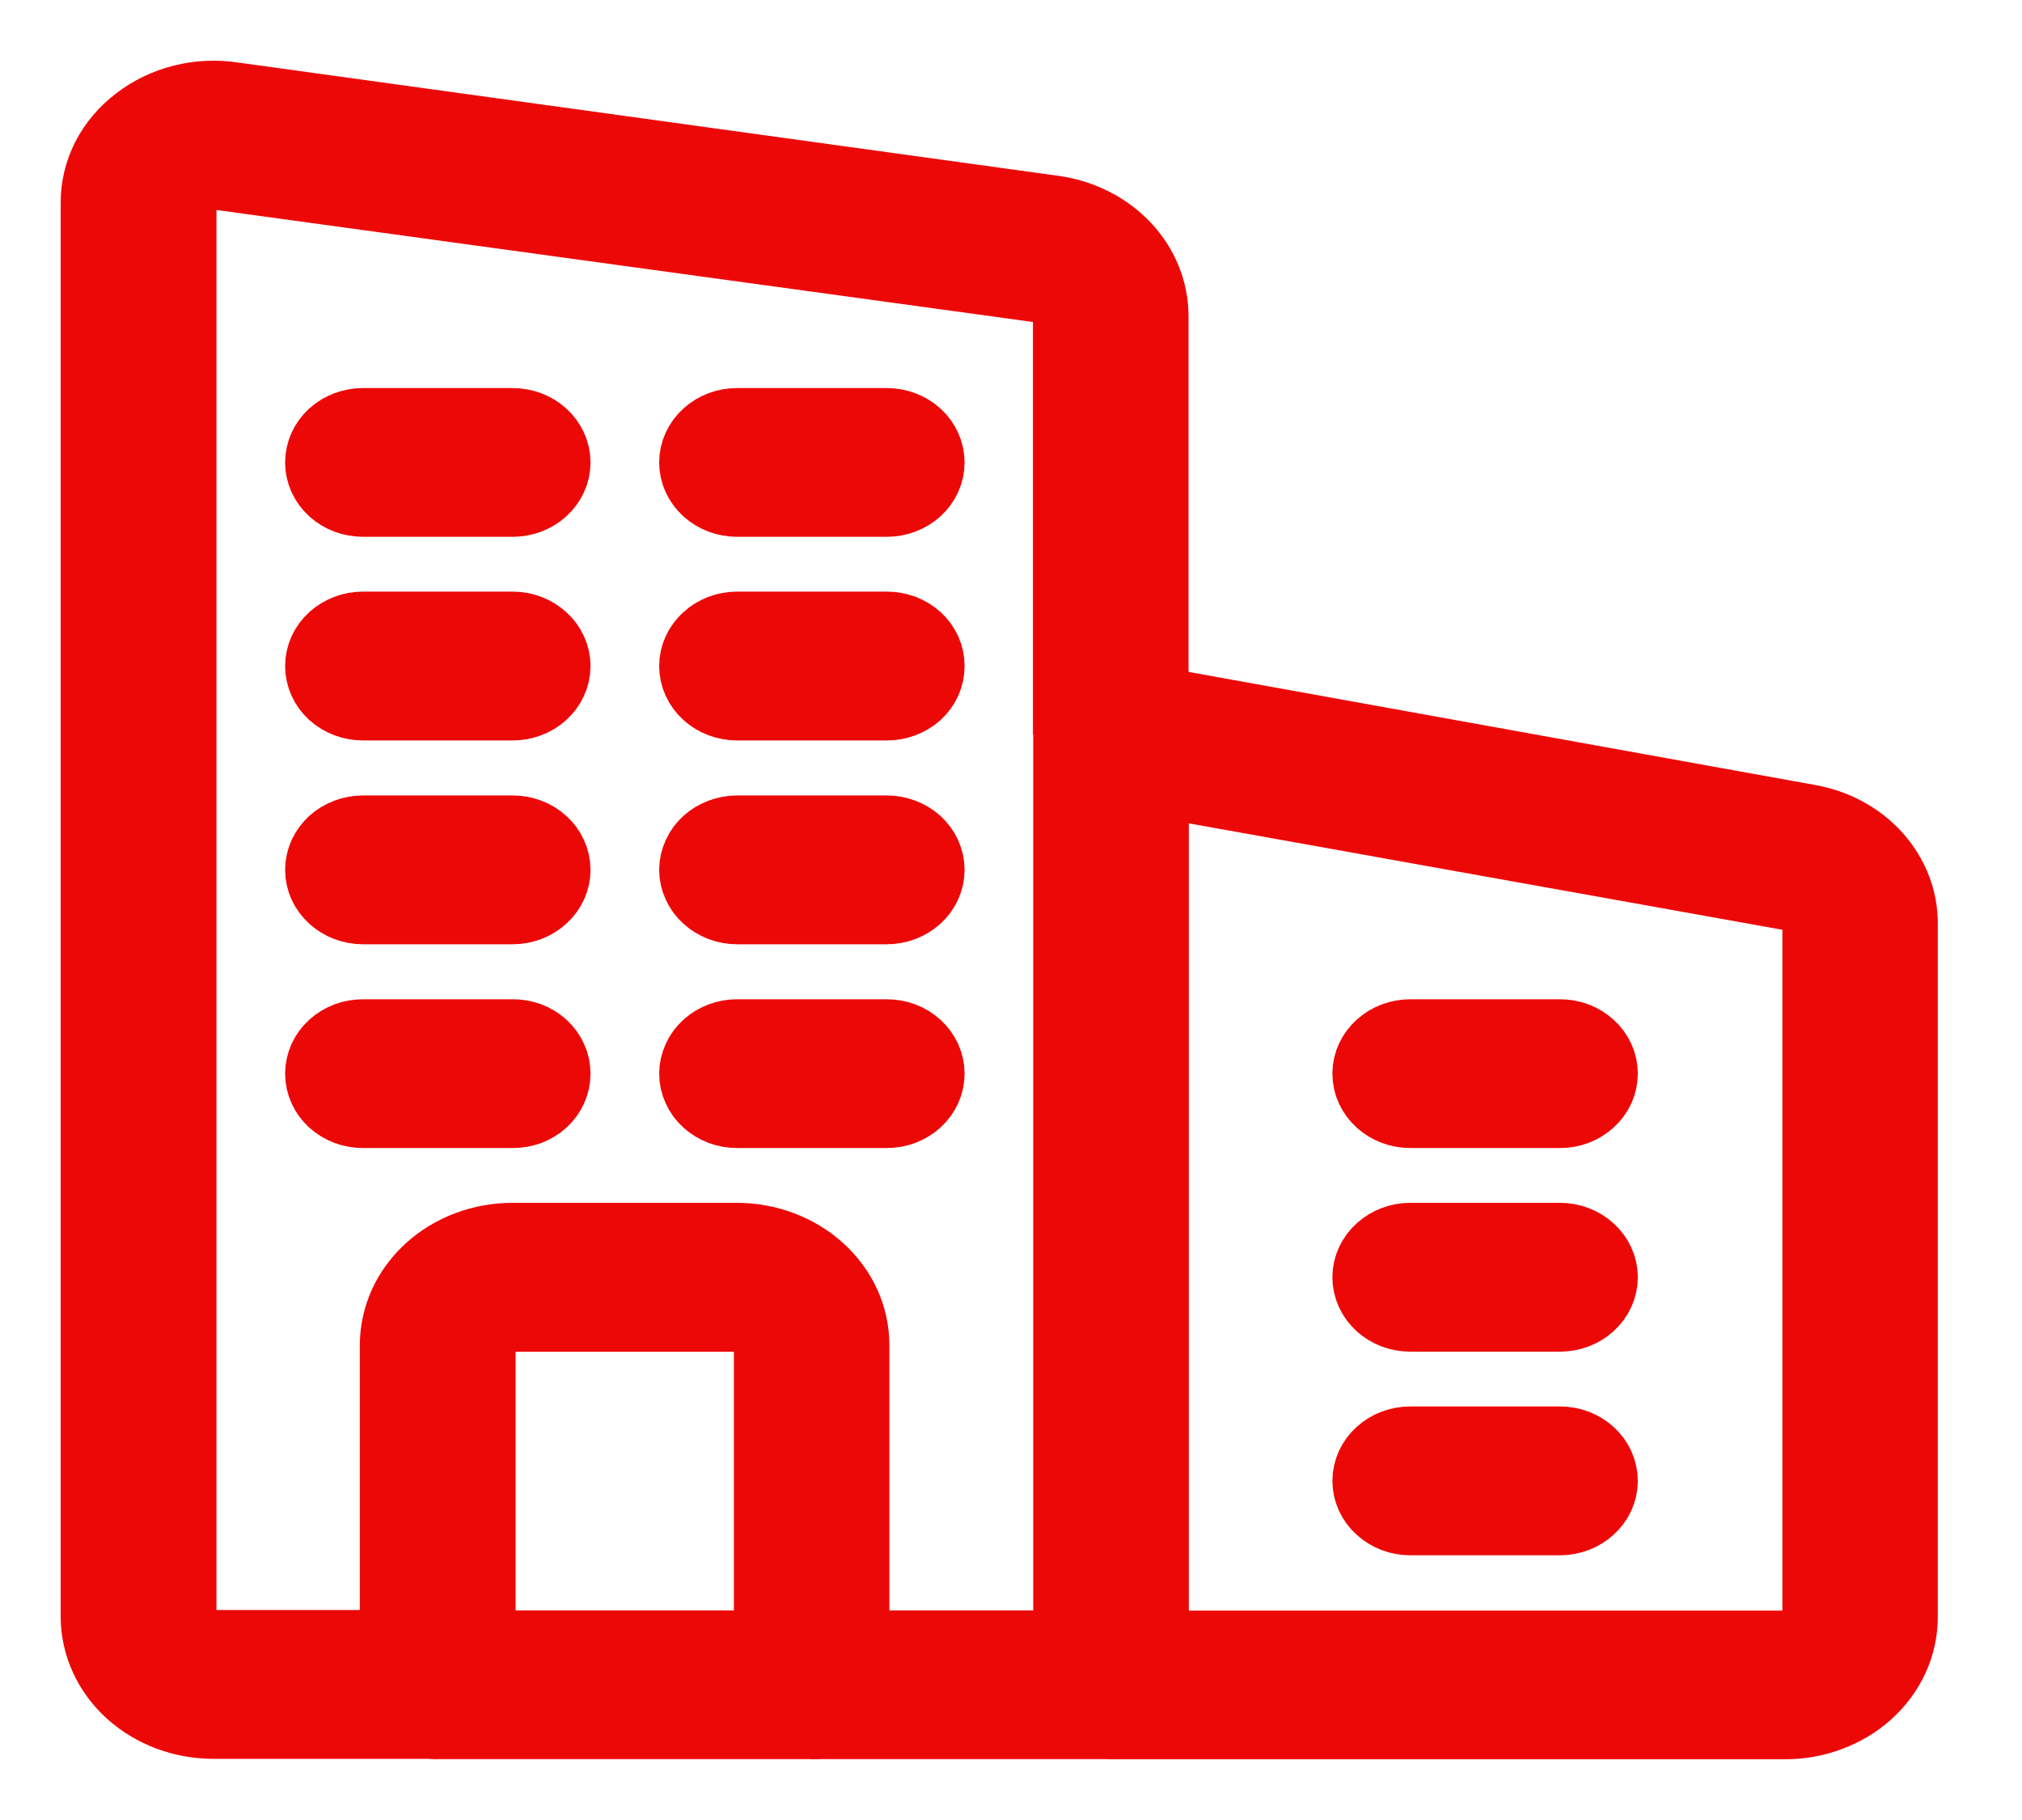
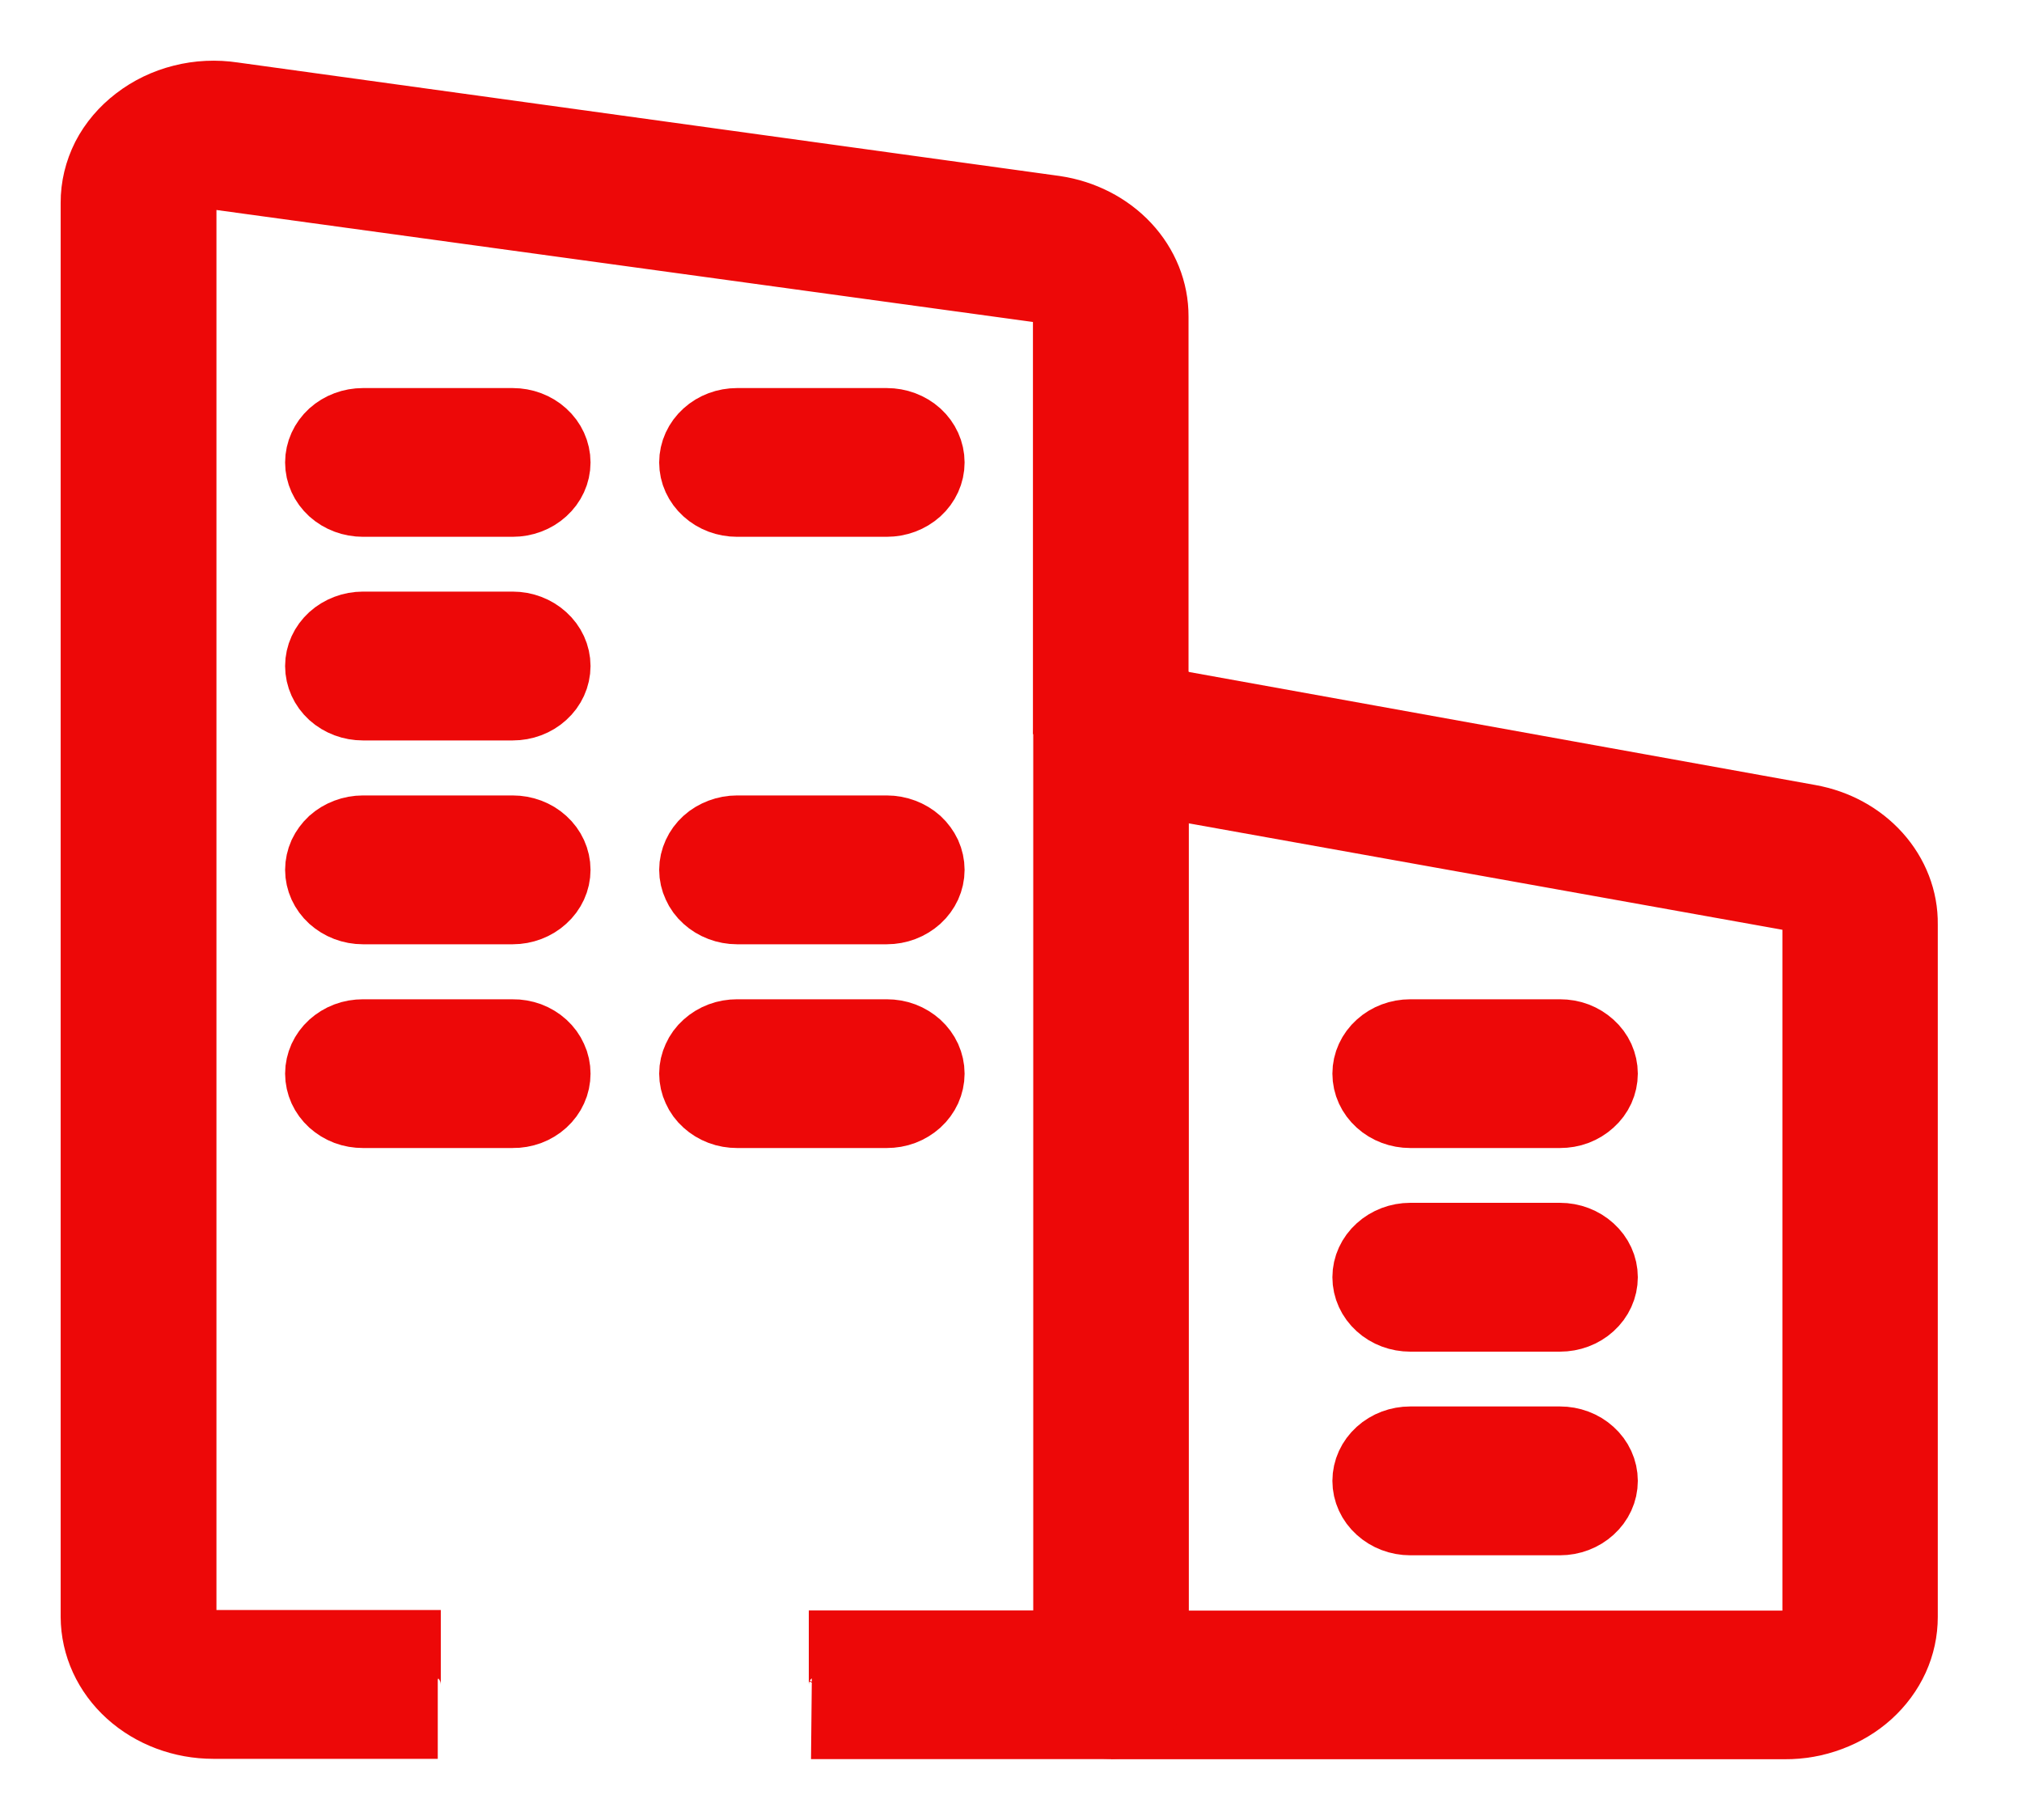
<svg xmlns="http://www.w3.org/2000/svg" width="20" height="18" viewBox="0 0 20 18" fill="none">
  <path d="M11.37 6.982L17.887 8.158C18.137 8.203 18.361 8.325 18.522 8.505C18.683 8.685 18.77 8.909 18.767 9.141V15.991C18.767 16.124 18.739 16.255 18.683 16.378C18.627 16.5 18.545 16.611 18.442 16.705C18.338 16.799 18.215 16.873 18.08 16.923C17.945 16.974 17.8 17 17.654 16.999H11C11.049 17 11.097 16.991 11.142 16.974C11.187 16.958 11.228 16.933 11.262 16.902C11.297 16.87 11.324 16.833 11.343 16.792C11.361 16.752 11.37 16.708 11.37 16.663V16.329H17.66C17.758 16.329 17.852 16.293 17.921 16.23C17.99 16.168 18.029 16.082 18.03 15.993V9.138C18.03 9.061 18.002 8.987 17.949 8.927C17.897 8.867 17.823 8.826 17.741 8.809L11.37 7.667V6.982Z" stroke="#ED0808" stroke-width="0.8" />
  <path d="M15.43 10.283C15.479 10.283 15.527 10.291 15.572 10.308C15.616 10.325 15.657 10.35 15.691 10.381C15.726 10.412 15.753 10.449 15.772 10.49C15.79 10.531 15.8 10.574 15.8 10.618C15.8 10.663 15.79 10.706 15.772 10.747C15.753 10.788 15.726 10.825 15.691 10.856C15.657 10.887 15.616 10.912 15.572 10.929C15.527 10.946 15.479 10.954 15.43 10.954H13.949C13.851 10.954 13.757 10.919 13.688 10.856C13.618 10.793 13.579 10.708 13.579 10.618C13.579 10.529 13.618 10.444 13.688 10.381C13.757 10.318 13.851 10.283 13.949 10.283H15.43Z" stroke="#ED0808" stroke-width="0.8" />
  <path d="M15.43 12.296C15.528 12.296 15.622 12.332 15.691 12.395C15.761 12.458 15.8 12.543 15.8 12.632C15.8 12.721 15.761 12.807 15.691 12.87C15.622 12.933 15.528 12.968 15.43 12.968H13.949C13.851 12.968 13.757 12.933 13.688 12.87C13.618 12.807 13.579 12.721 13.579 12.632C13.579 12.543 13.618 12.458 13.688 12.395C13.757 12.332 13.851 12.296 13.949 12.296H15.43Z" stroke="#ED0808" stroke-width="0.8" />
  <path d="M15.43 14.31C15.528 14.31 15.622 14.345 15.691 14.408C15.761 14.471 15.8 14.557 15.8 14.646C15.8 14.735 15.761 14.82 15.691 14.883C15.622 14.946 15.528 14.982 15.43 14.982H13.949C13.851 14.982 13.757 14.946 13.688 14.883C13.618 14.82 13.579 14.735 13.579 14.646C13.579 14.557 13.618 14.471 13.688 14.408C13.757 14.345 13.851 14.31 13.949 14.31H15.43Z" stroke="#ED0808" stroke-width="0.8" />
  <path d="M11.36 16.66C11.36 16.749 11.321 16.834 11.251 16.897C11.182 16.96 11.088 16.996 10.99 16.996C10.892 16.996 10.798 16.96 10.728 16.897C10.659 16.834 10.62 16.749 10.62 16.66V7.257C10.621 7.208 10.633 7.159 10.656 7.114C10.679 7.068 10.712 7.028 10.753 6.995C10.796 6.964 10.846 6.942 10.899 6.93C10.953 6.918 11.008 6.916 11.063 6.925L11.359 6.979V16.66H11.36Z" stroke="#ED0808" stroke-width="0.8" />
  <path d="M10.62 16.327V16.662C10.62 16.707 10.629 16.75 10.648 16.791C10.666 16.832 10.694 16.869 10.728 16.901C10.762 16.932 10.803 16.957 10.848 16.973C10.893 16.99 10.942 16.999 10.991 16.998H8.03C8.079 16.999 8.127 16.99 8.172 16.973C8.217 16.957 8.258 16.932 8.292 16.901C8.327 16.869 8.354 16.832 8.373 16.791C8.391 16.75 8.4 16.707 8.4 16.662V16.327H10.62Z" stroke="#ED0808" stroke-width="0.8" />
  <path d="M8.771 4.238C8.869 4.238 8.963 4.273 9.033 4.336C9.102 4.399 9.141 4.485 9.141 4.574C9.141 4.663 9.102 4.748 9.033 4.811C8.963 4.874 8.869 4.909 8.771 4.909H7.29C7.192 4.909 7.098 4.874 7.029 4.811C6.959 4.748 6.92 4.663 6.92 4.574C6.92 4.485 6.959 4.399 7.029 4.336C7.098 4.273 7.192 4.238 7.29 4.238H8.771Z" stroke="#ED0808" stroke-width="0.8" />
-   <path d="M9.141 6.587C9.141 6.631 9.132 6.675 9.114 6.716C9.095 6.757 9.068 6.794 9.034 6.826C8.999 6.857 8.958 6.881 8.913 6.898C8.868 6.915 8.82 6.923 8.771 6.923H7.29C7.192 6.923 7.098 6.888 7.029 6.825C6.959 6.762 6.92 6.676 6.92 6.587C6.92 6.498 6.959 6.413 7.029 6.35C7.098 6.287 7.192 6.251 7.29 6.251H8.771C8.82 6.251 8.868 6.26 8.913 6.276C8.958 6.293 8.999 6.318 9.034 6.349C9.068 6.38 9.095 6.417 9.114 6.458C9.132 6.499 9.141 6.543 9.141 6.587V6.587Z" stroke="#ED0808" stroke-width="0.8" />
  <path d="M8.771 8.267C8.82 8.267 8.868 8.276 8.913 8.293C8.958 8.31 8.998 8.334 9.033 8.365C9.067 8.397 9.094 8.434 9.113 8.474C9.131 8.515 9.141 8.559 9.141 8.603C9.141 8.647 9.131 8.691 9.113 8.731C9.094 8.772 9.067 8.809 9.033 8.84C8.998 8.871 8.958 8.896 8.913 8.913C8.868 8.93 8.82 8.939 8.771 8.939H7.29C7.242 8.939 7.194 8.93 7.149 8.913C7.104 8.896 7.063 8.871 7.029 8.84C6.994 8.809 6.967 8.772 6.949 8.731C6.93 8.691 6.92 8.647 6.92 8.603C6.92 8.559 6.93 8.515 6.949 8.474C6.967 8.434 6.994 8.397 7.029 8.365C7.063 8.334 7.104 8.31 7.149 8.293C7.194 8.276 7.242 8.267 7.29 8.267H8.771Z" stroke="#ED0808" stroke-width="0.8" />
  <path d="M8.771 10.283C8.82 10.283 8.868 10.291 8.913 10.308C8.958 10.325 8.998 10.35 9.033 10.381C9.067 10.412 9.094 10.449 9.113 10.49C9.131 10.531 9.141 10.574 9.141 10.618C9.141 10.663 9.131 10.706 9.113 10.747C9.094 10.788 9.067 10.825 9.033 10.856C8.998 10.887 8.958 10.912 8.913 10.929C8.868 10.946 8.82 10.954 8.771 10.954H7.29C7.242 10.954 7.194 10.946 7.149 10.929C7.104 10.912 7.063 10.887 7.029 10.856C6.994 10.825 6.967 10.788 6.949 10.747C6.93 10.706 6.92 10.663 6.92 10.618C6.92 10.574 6.93 10.531 6.949 10.49C6.967 10.449 6.994 10.412 7.029 10.381C7.063 10.35 7.104 10.325 7.149 10.308C7.194 10.291 7.242 10.283 7.29 10.283H8.771Z" stroke="#ED0808" stroke-width="0.8" />
  <path d="M5.441 10.618C5.441 10.663 5.432 10.707 5.413 10.748C5.395 10.788 5.368 10.825 5.333 10.857C5.299 10.888 5.258 10.913 5.213 10.93C5.168 10.946 5.119 10.955 5.071 10.954H3.59C3.541 10.954 3.493 10.946 3.448 10.929C3.403 10.912 3.363 10.887 3.328 10.856C3.294 10.825 3.267 10.788 3.248 10.747C3.23 10.706 3.22 10.663 3.22 10.618C3.22 10.574 3.23 10.531 3.248 10.49C3.267 10.449 3.294 10.412 3.328 10.381C3.363 10.35 3.403 10.325 3.448 10.308C3.493 10.291 3.541 10.283 3.59 10.283H5.071C5.119 10.282 5.168 10.291 5.213 10.307C5.258 10.324 5.299 10.349 5.333 10.38C5.368 10.412 5.395 10.449 5.413 10.49C5.432 10.53 5.441 10.574 5.441 10.618V10.618Z" stroke="#ED0808" stroke-width="0.8" />
  <path d="M5.071 4.238C5.169 4.238 5.263 4.273 5.332 4.336C5.402 4.399 5.441 4.485 5.441 4.574C5.441 4.663 5.402 4.748 5.332 4.811C5.263 4.874 5.169 4.909 5.071 4.909H3.59C3.492 4.909 3.398 4.874 3.328 4.811C3.259 4.748 3.22 4.663 3.22 4.574C3.22 4.485 3.259 4.399 3.328 4.336C3.398 4.273 3.492 4.238 3.59 4.238H5.071Z" stroke="#ED0808" stroke-width="0.8" />
  <path d="M5.071 6.251C5.169 6.251 5.263 6.287 5.332 6.35C5.402 6.413 5.441 6.498 5.441 6.587C5.441 6.676 5.402 6.762 5.332 6.825C5.263 6.888 5.169 6.923 5.071 6.923H3.59C3.492 6.923 3.398 6.888 3.328 6.825C3.259 6.762 3.22 6.676 3.22 6.587C3.22 6.498 3.259 6.413 3.328 6.35C3.398 6.287 3.492 6.251 3.59 6.251H5.071Z" stroke="#ED0808" stroke-width="0.8" />
  <path d="M5.071 8.267C5.169 8.267 5.263 8.302 5.332 8.365C5.402 8.428 5.441 8.514 5.441 8.603C5.441 8.692 5.402 8.777 5.332 8.84C5.263 8.903 5.169 8.939 5.071 8.939H3.59C3.541 8.939 3.493 8.93 3.448 8.913C3.403 8.896 3.363 8.871 3.328 8.84C3.294 8.809 3.267 8.772 3.248 8.731C3.23 8.691 3.22 8.647 3.22 8.603C3.22 8.559 3.23 8.515 3.248 8.474C3.267 8.434 3.294 8.397 3.328 8.365C3.363 8.334 3.403 8.31 3.448 8.293C3.493 8.276 3.541 8.267 3.59 8.267H5.071Z" stroke="#ED0808" stroke-width="0.8" />
-   <path d="M7.659 13.304C7.659 13.215 7.62 13.13 7.551 13.067C7.481 13.004 7.388 12.969 7.29 12.969H5.07C5.021 12.968 4.973 12.976 4.928 12.993C4.883 13.01 4.842 13.035 4.807 13.066C4.773 13.097 4.746 13.134 4.727 13.175C4.709 13.216 4.699 13.26 4.7 13.304V16.324H3.959V13.304C3.959 13.172 3.988 13.041 4.043 12.918C4.099 12.796 4.181 12.685 4.284 12.591C4.387 12.498 4.51 12.423 4.644 12.373C4.779 12.322 4.924 12.296 5.07 12.296H7.287C7.432 12.296 7.577 12.322 7.712 12.373C7.846 12.423 7.969 12.498 8.072 12.591C8.175 12.685 8.257 12.796 8.313 12.918C8.369 13.041 8.397 13.172 8.397 13.304V16.324H7.659V13.304Z" stroke="#ED0808" stroke-width="0.8" />
-   <path d="M4.699 16.327H8.399V16.662C8.4 16.706 8.39 16.75 8.372 16.791C8.353 16.832 8.326 16.869 8.292 16.901C8.257 16.932 8.216 16.956 8.171 16.973C8.126 16.99 8.078 16.998 8.029 16.998H4.329C4.28 16.998 4.232 16.99 4.187 16.973C4.142 16.956 4.101 16.932 4.067 16.901C4.032 16.869 4.005 16.832 3.987 16.791C3.968 16.75 3.959 16.706 3.959 16.662V16.327H4.699Z" stroke="#ED0808" stroke-width="0.8" />
  <path d="M2.295 1.014L10.428 2.137C10.688 2.176 10.924 2.297 11.094 2.479C11.264 2.661 11.357 2.892 11.356 3.131V6.983L11.059 6.929C11.005 6.92 10.949 6.922 10.896 6.934C10.843 6.946 10.793 6.968 10.75 6.999C10.709 7.032 10.675 7.072 10.653 7.117C10.63 7.162 10.617 7.211 10.617 7.261V3.129C10.617 3.049 10.586 2.971 10.529 2.91C10.473 2.848 10.394 2.807 10.307 2.793L2.177 1.678C2.155 1.672 2.133 1.67 2.11 1.671C2.023 1.67 1.939 1.699 1.874 1.752C1.831 1.782 1.798 1.821 1.775 1.865C1.751 1.909 1.74 1.958 1.741 2.007V15.99C1.742 16.079 1.781 16.163 1.85 16.226C1.92 16.288 2.013 16.323 2.11 16.323H3.96V16.659C3.959 16.703 3.969 16.747 3.987 16.788C4.005 16.829 4.033 16.866 4.067 16.897C4.102 16.928 4.142 16.953 4.188 16.97C4.233 16.986 4.281 16.995 4.33 16.995H2.11C1.816 16.995 1.534 16.889 1.326 16.701C1.118 16.513 1.001 16.257 1 15.99V2.007C0.999 1.861 1.034 1.717 1.101 1.584C1.169 1.452 1.269 1.335 1.392 1.241C1.515 1.146 1.66 1.076 1.816 1.037C1.972 0.997 2.136 0.99 2.295 1.014V1.014Z" stroke="#ED0808" stroke-width="0.8" />
</svg>